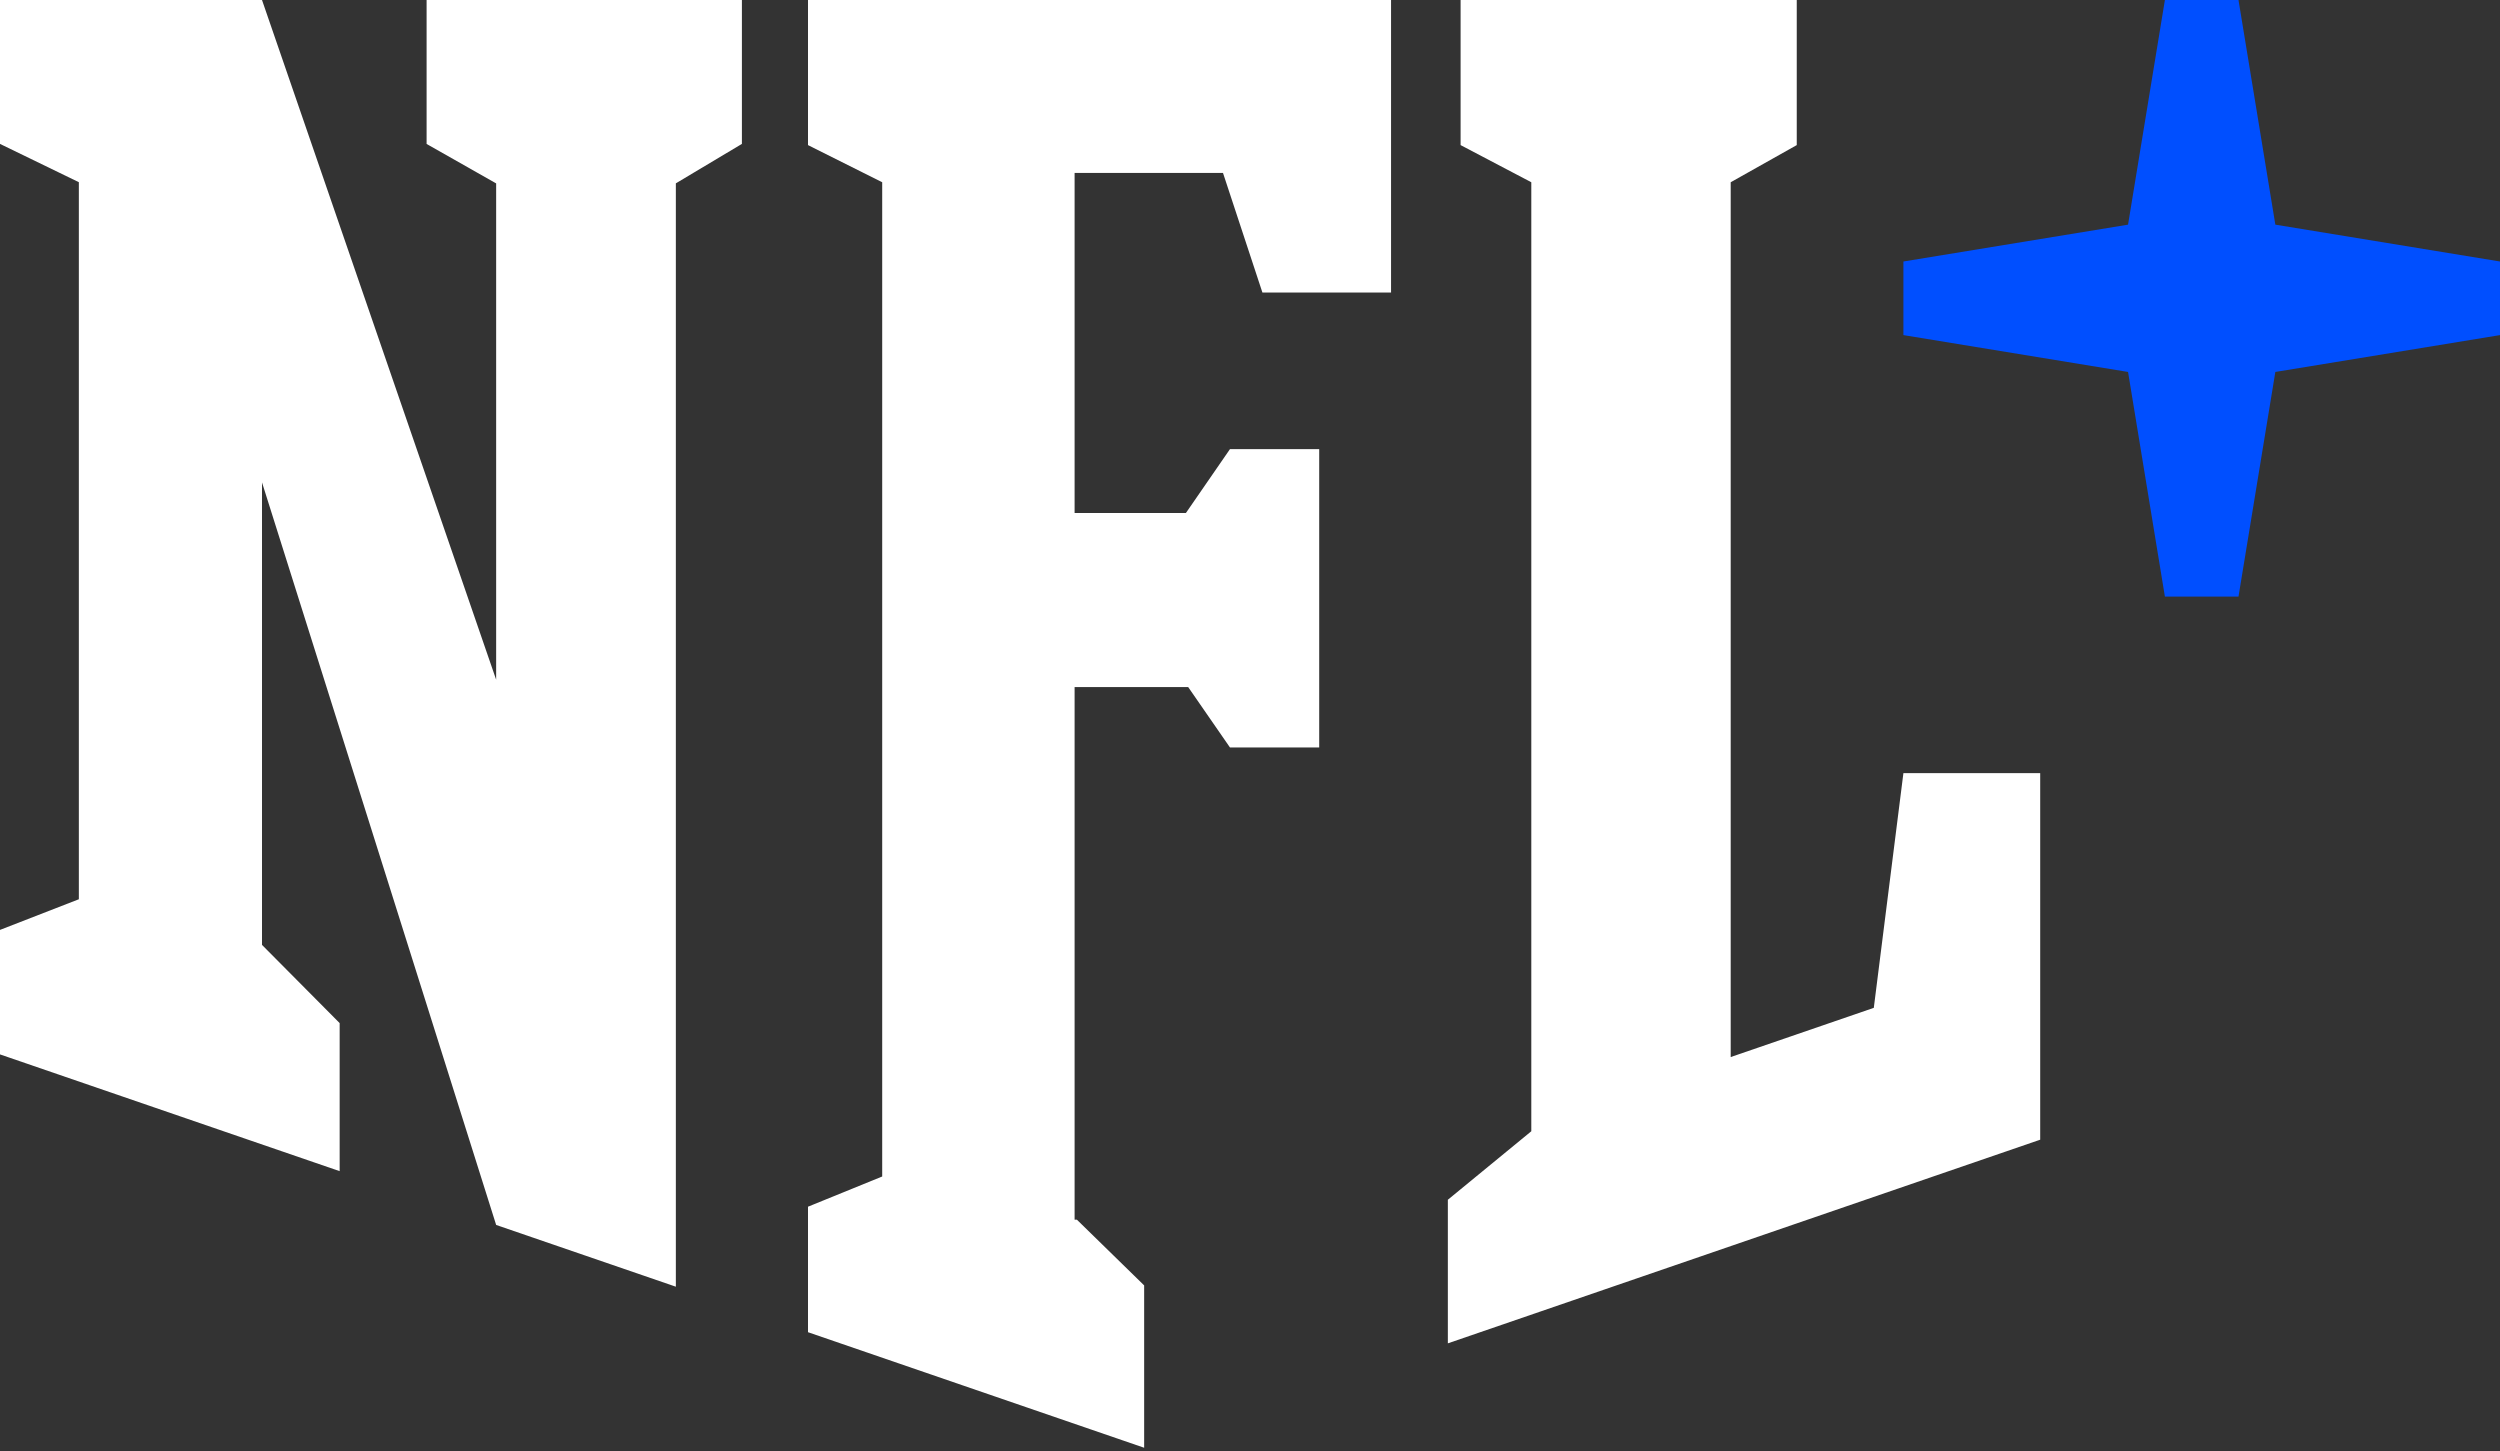
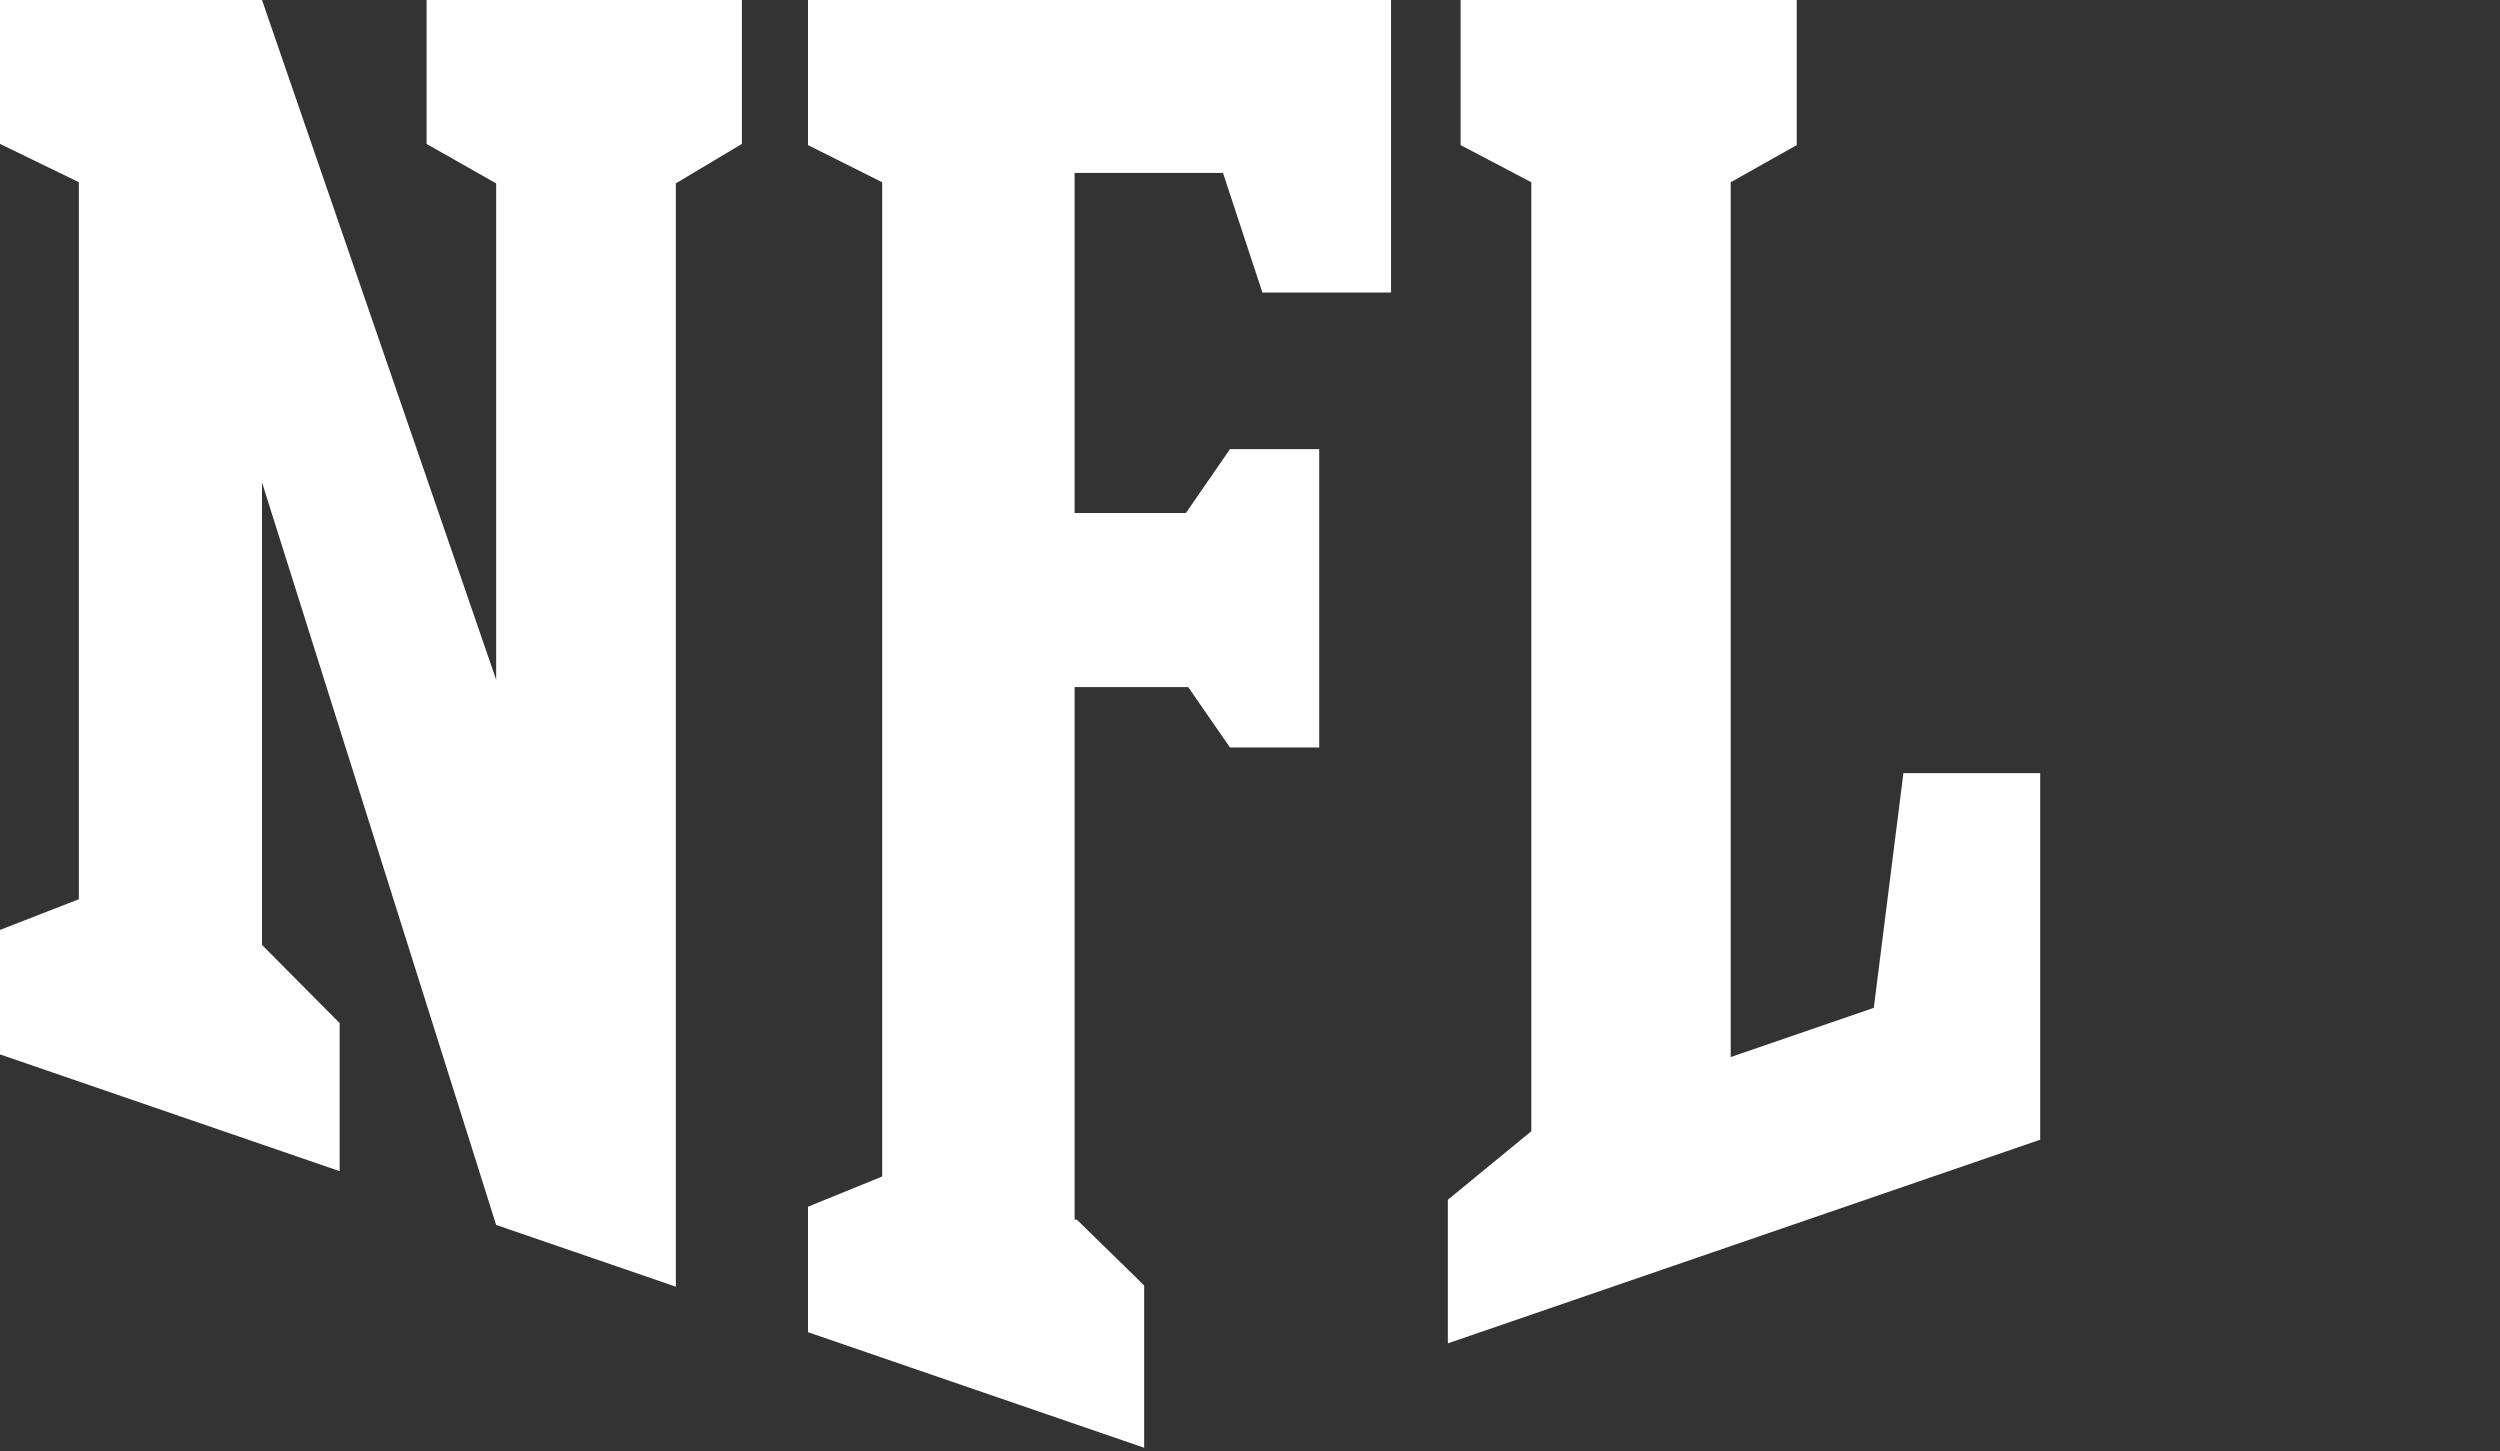
<svg xmlns="http://www.w3.org/2000/svg" width="460" height="267" viewBox="0 0 460 267" fill="none">
  <rect x="0" y="0" width="460" height="267" fill="#333333" stroke="none" />
  <g clip-path="url(#clip0_1343_14464)">
    <path d="M91.292 33.746L78.494 26.487V0H136.51V26.478L124.356 33.736V236.753L91.292 225.391L48.208 88.762V173.862L62.496 188.25V215.492L0 194.01V171.102L14.508 165.462V33.525L0 26.478V0H48.208L91.292 125.065V33.746V33.746ZM198.15 224.425L210.524 236.514V266.386L148.672 245.125V222.033L162.325 216.476V33.534L148.672 26.698V0H255.953V53.82H232.282L225.032 31.823H197.726V94.392H218.206L226.311 82.644H242.733V137.531H226.311L218.629 126.426H197.726V224.425H198.15ZM266.404 220.754L281.759 208.15V33.534L268.75 26.698V0H330.602V26.698L318.449 33.534V194.497L344.779 185.444L350.226 142.26H375.397V209.705L266.404 247.176V220.763V220.754Z" fill="white" />
-     <path d="M418.663 41.336L411.883 0H398.341L391.56 41.336L350.225 48.116V61.658L391.56 68.439L398.341 109.774H411.883L418.663 68.439L459.999 61.658V48.116L418.663 41.336Z" fill="#004FFF" />
  </g>
  <defs>
    <clipPath id="clip0_1343_14464">
      <rect width="460" height="266.386" fill="white" />
    </clipPath>
  </defs>
</svg>